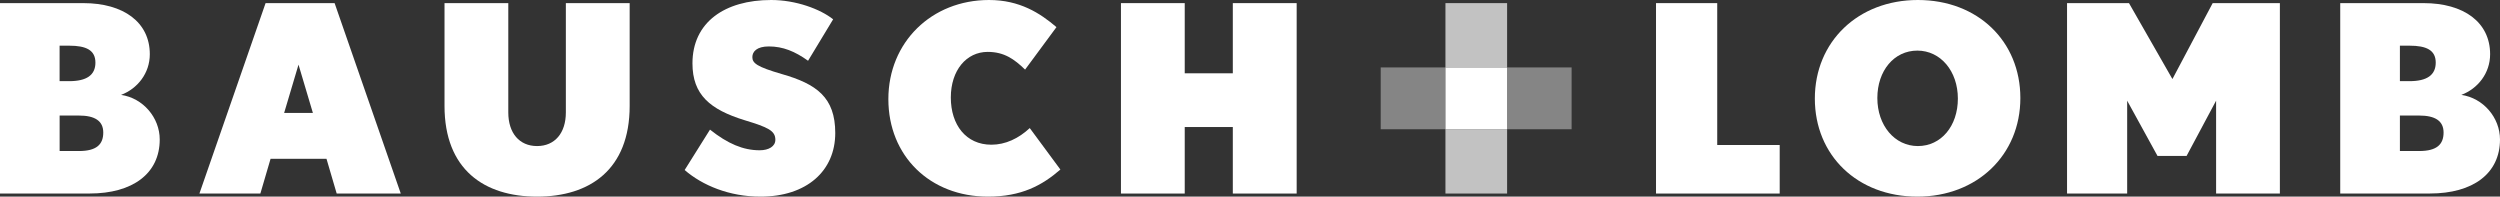
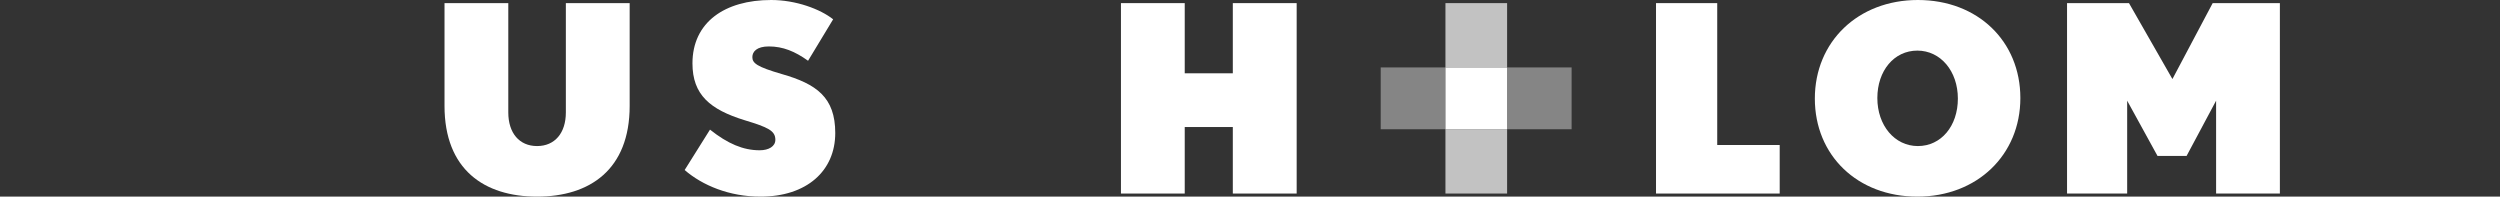
<svg xmlns="http://www.w3.org/2000/svg" width="356" height="28" viewBox="0 0 356 28" fill="none">
  <rect x="0" y="0" width="356" height="28" fill="#333333" stroke="none" />
-   <path d="M12.766 27.561H0V0.445H11.875C17.573 0.445 21.333 3.156 21.333 7.721C21.333 10.432 19.582 12.624 17.24 13.513C20.366 13.963 22.745 16.749 22.745 19.862C22.745 24.727 18.873 27.556 12.766 27.556M9.866 6.5H8.486V11.557H9.866C12.321 11.557 13.588 10.7 13.588 8.916C13.588 7.132 12.251 6.505 9.866 6.505M11.246 16.454H8.491V21.507H11.246C13.776 21.507 14.705 20.543 14.705 18.871C14.705 17.199 13.475 16.454 11.246 16.454Z" fill="white" />
-   <path d="M47.943 27.556L46.493 22.616H38.528L37.078 27.556H28.399L37.819 0.445H47.648L57.068 27.556H47.943ZM42.508 9.205L40.462 16.079H44.554L42.508 9.205Z" fill="white" />
  <path d="M76.479 28C68.954 28 63.299 24.142 63.299 15.082V0.445H72.381V16.015C72.381 18.94 73.949 20.799 76.479 20.799C79.008 20.799 80.577 18.94 80.577 16.015V0.445H89.664V15.082C89.664 24.142 83.998 28 76.484 28" fill="white" />
  <path d="M108.29 28C103.864 28 100.029 26.404 97.494 24.212L101.103 18.458C103.633 20.467 105.83 21.399 108.177 21.399C109.482 21.399 110.411 20.837 110.411 19.91C110.411 18.608 109.369 18.131 106.055 17.124C101.103 15.602 98.606 13.486 98.606 9.028C98.606 3.156 103.225 0 109.815 0C113.349 0 116.813 1.297 118.639 2.749L115.068 8.653C113.209 7.319 111.491 6.612 109.482 6.612C107.769 6.612 107.135 7.351 107.135 8.133C107.135 8.991 107.769 9.51 111.346 10.55C116.26 11.959 118.94 13.85 118.94 18.94C118.94 24.362 114.847 28 108.29 28Z" fill="white" />
-   <path d="M140.687 28C132.421 28 126.503 22.208 126.503 14.113C126.503 6.017 132.652 0 140.837 0C145.193 0 148.099 1.859 150.44 3.863L145.972 9.912C144.446 8.428 142.996 7.389 140.649 7.389C137.631 7.389 135.397 9.992 135.397 13.887C135.397 17.783 137.561 20.606 141.17 20.606C143.179 20.606 145.043 19.722 146.638 18.238L150.999 24.142C148.389 26.409 145.445 28 140.681 28" fill="white" />
  <path d="M175.553 27.561V18.088H168.705V27.561H159.623V0.445H168.705V10.438H175.553V0.445H184.645V27.561H175.553Z" fill="white" />
  <path d="M235.816 27.561V0.445H244.533V20.649H253.428V27.561H235.816Z" fill="white" />
  <path d="M273.031 28C264.503 28 258.434 22.133 258.434 14.037C258.434 5.942 264.579 0 273.107 0C281.637 0 287.699 5.872 287.699 13.963C287.699 22.053 281.551 28 273.031 28ZM273.031 7.206C269.719 7.206 267.334 10.067 267.334 13.963C267.334 17.858 269.794 20.799 273.107 20.799C276.421 20.799 278.801 17.943 278.801 14.037C278.801 10.132 276.34 7.206 273.031 7.206Z" fill="white" />
  <path d="M315.573 27.561V14.338L311.367 22.209H307.232L302.908 14.338V27.561H294.347V0.445H303.167L309.353 11.257L315.085 0.445H324.655V27.561H315.573Z" fill="white" />
-   <path d="M346.02 27.561H333.249V0.445H345.129C350.828 0.445 354.593 3.156 354.593 7.721C354.593 10.432 352.841 12.623 350.495 13.512C353.621 13.963 355.999 16.749 355.999 19.861C355.999 24.726 352.133 27.555 346.02 27.555M343.121 6.499H341.746V11.557H343.121C345.58 11.557 346.848 10.7 346.848 8.915C346.848 7.131 345.504 6.504 343.121 6.504M344.501 16.454H341.746V21.506H344.501C347.03 21.506 347.965 20.542 347.965 18.87C347.965 17.199 346.735 16.454 344.501 16.454Z" fill="white" />
  <path d="M214.612 9.601H205.832V18.404H214.612V9.601Z" fill="white" />
  <path d="M214.612 0.445H205.832V9.602H214.612V0.445Z" fill="white" fill-opacity="0.7" />
  <path d="M214.612 18.404H205.832V27.56H214.612V18.404Z" fill="white" fill-opacity="0.7" />
  <path d="M205.836 9.601H196.613V18.404H205.836V9.601Z" fill="white" fill-opacity="0.4" />
  <path d="M223.797 9.601H214.617V18.404H223.797V9.601Z" fill="white" fill-opacity="0.4" />
</svg>